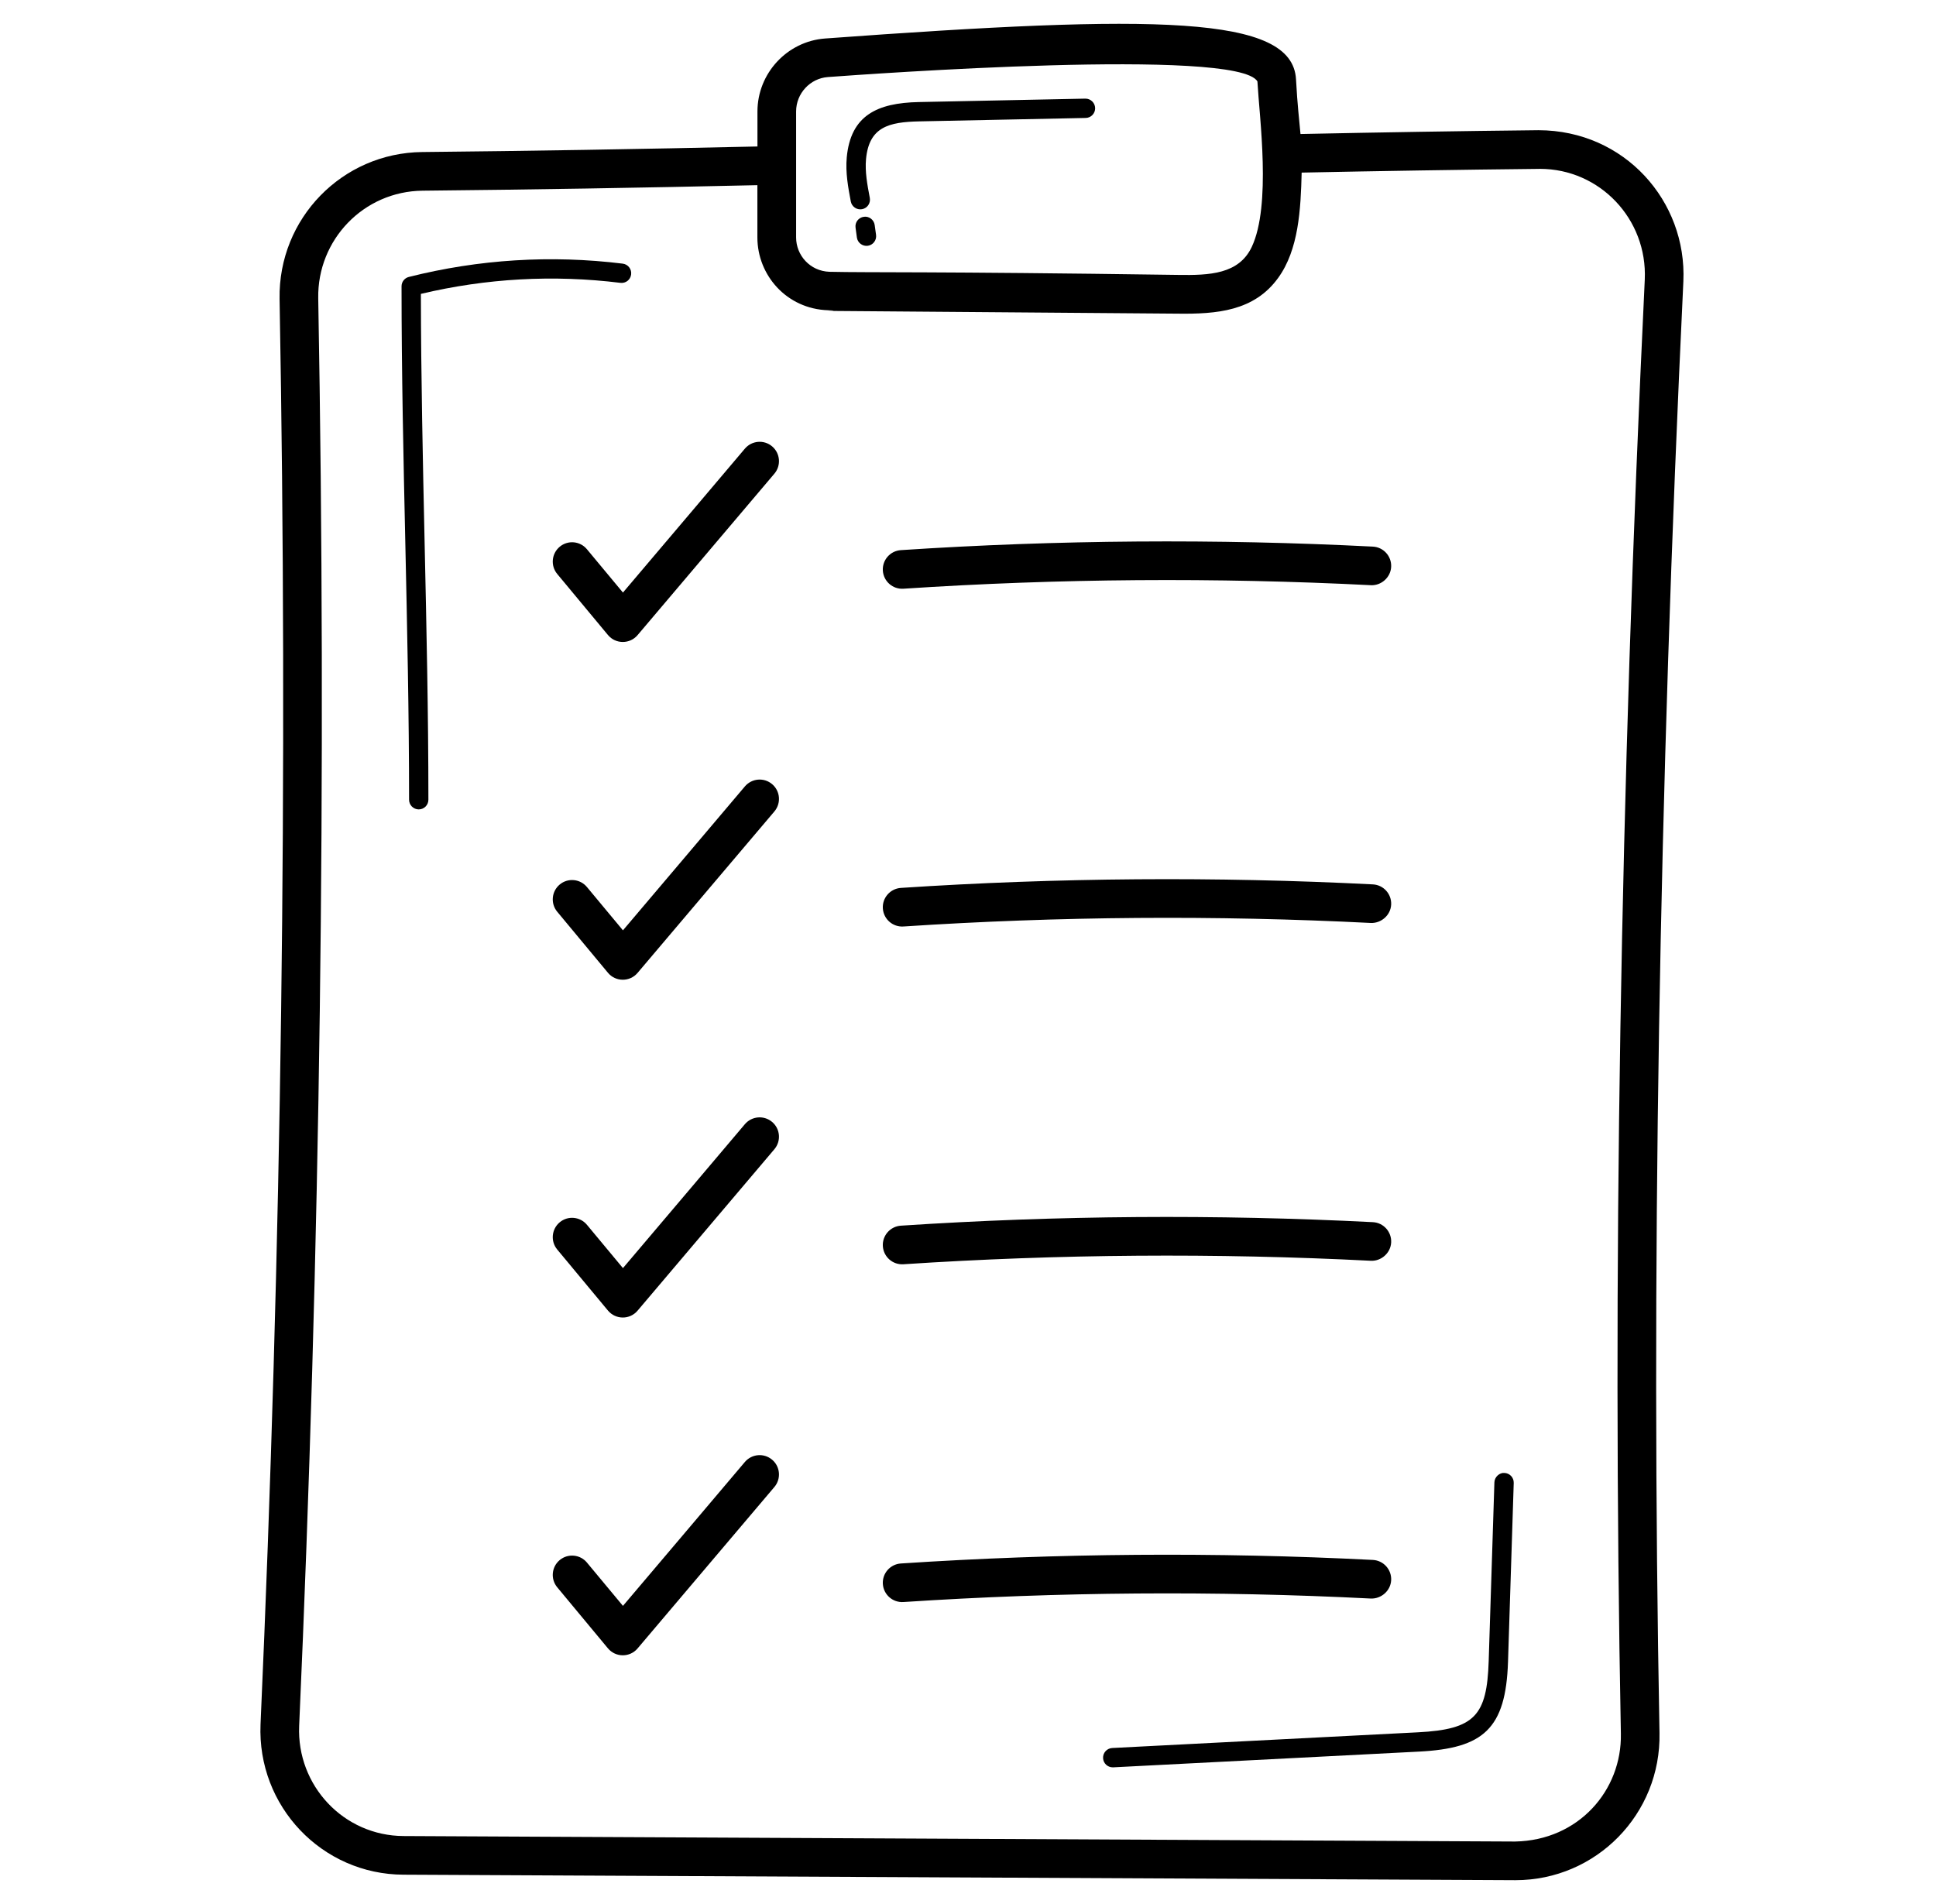
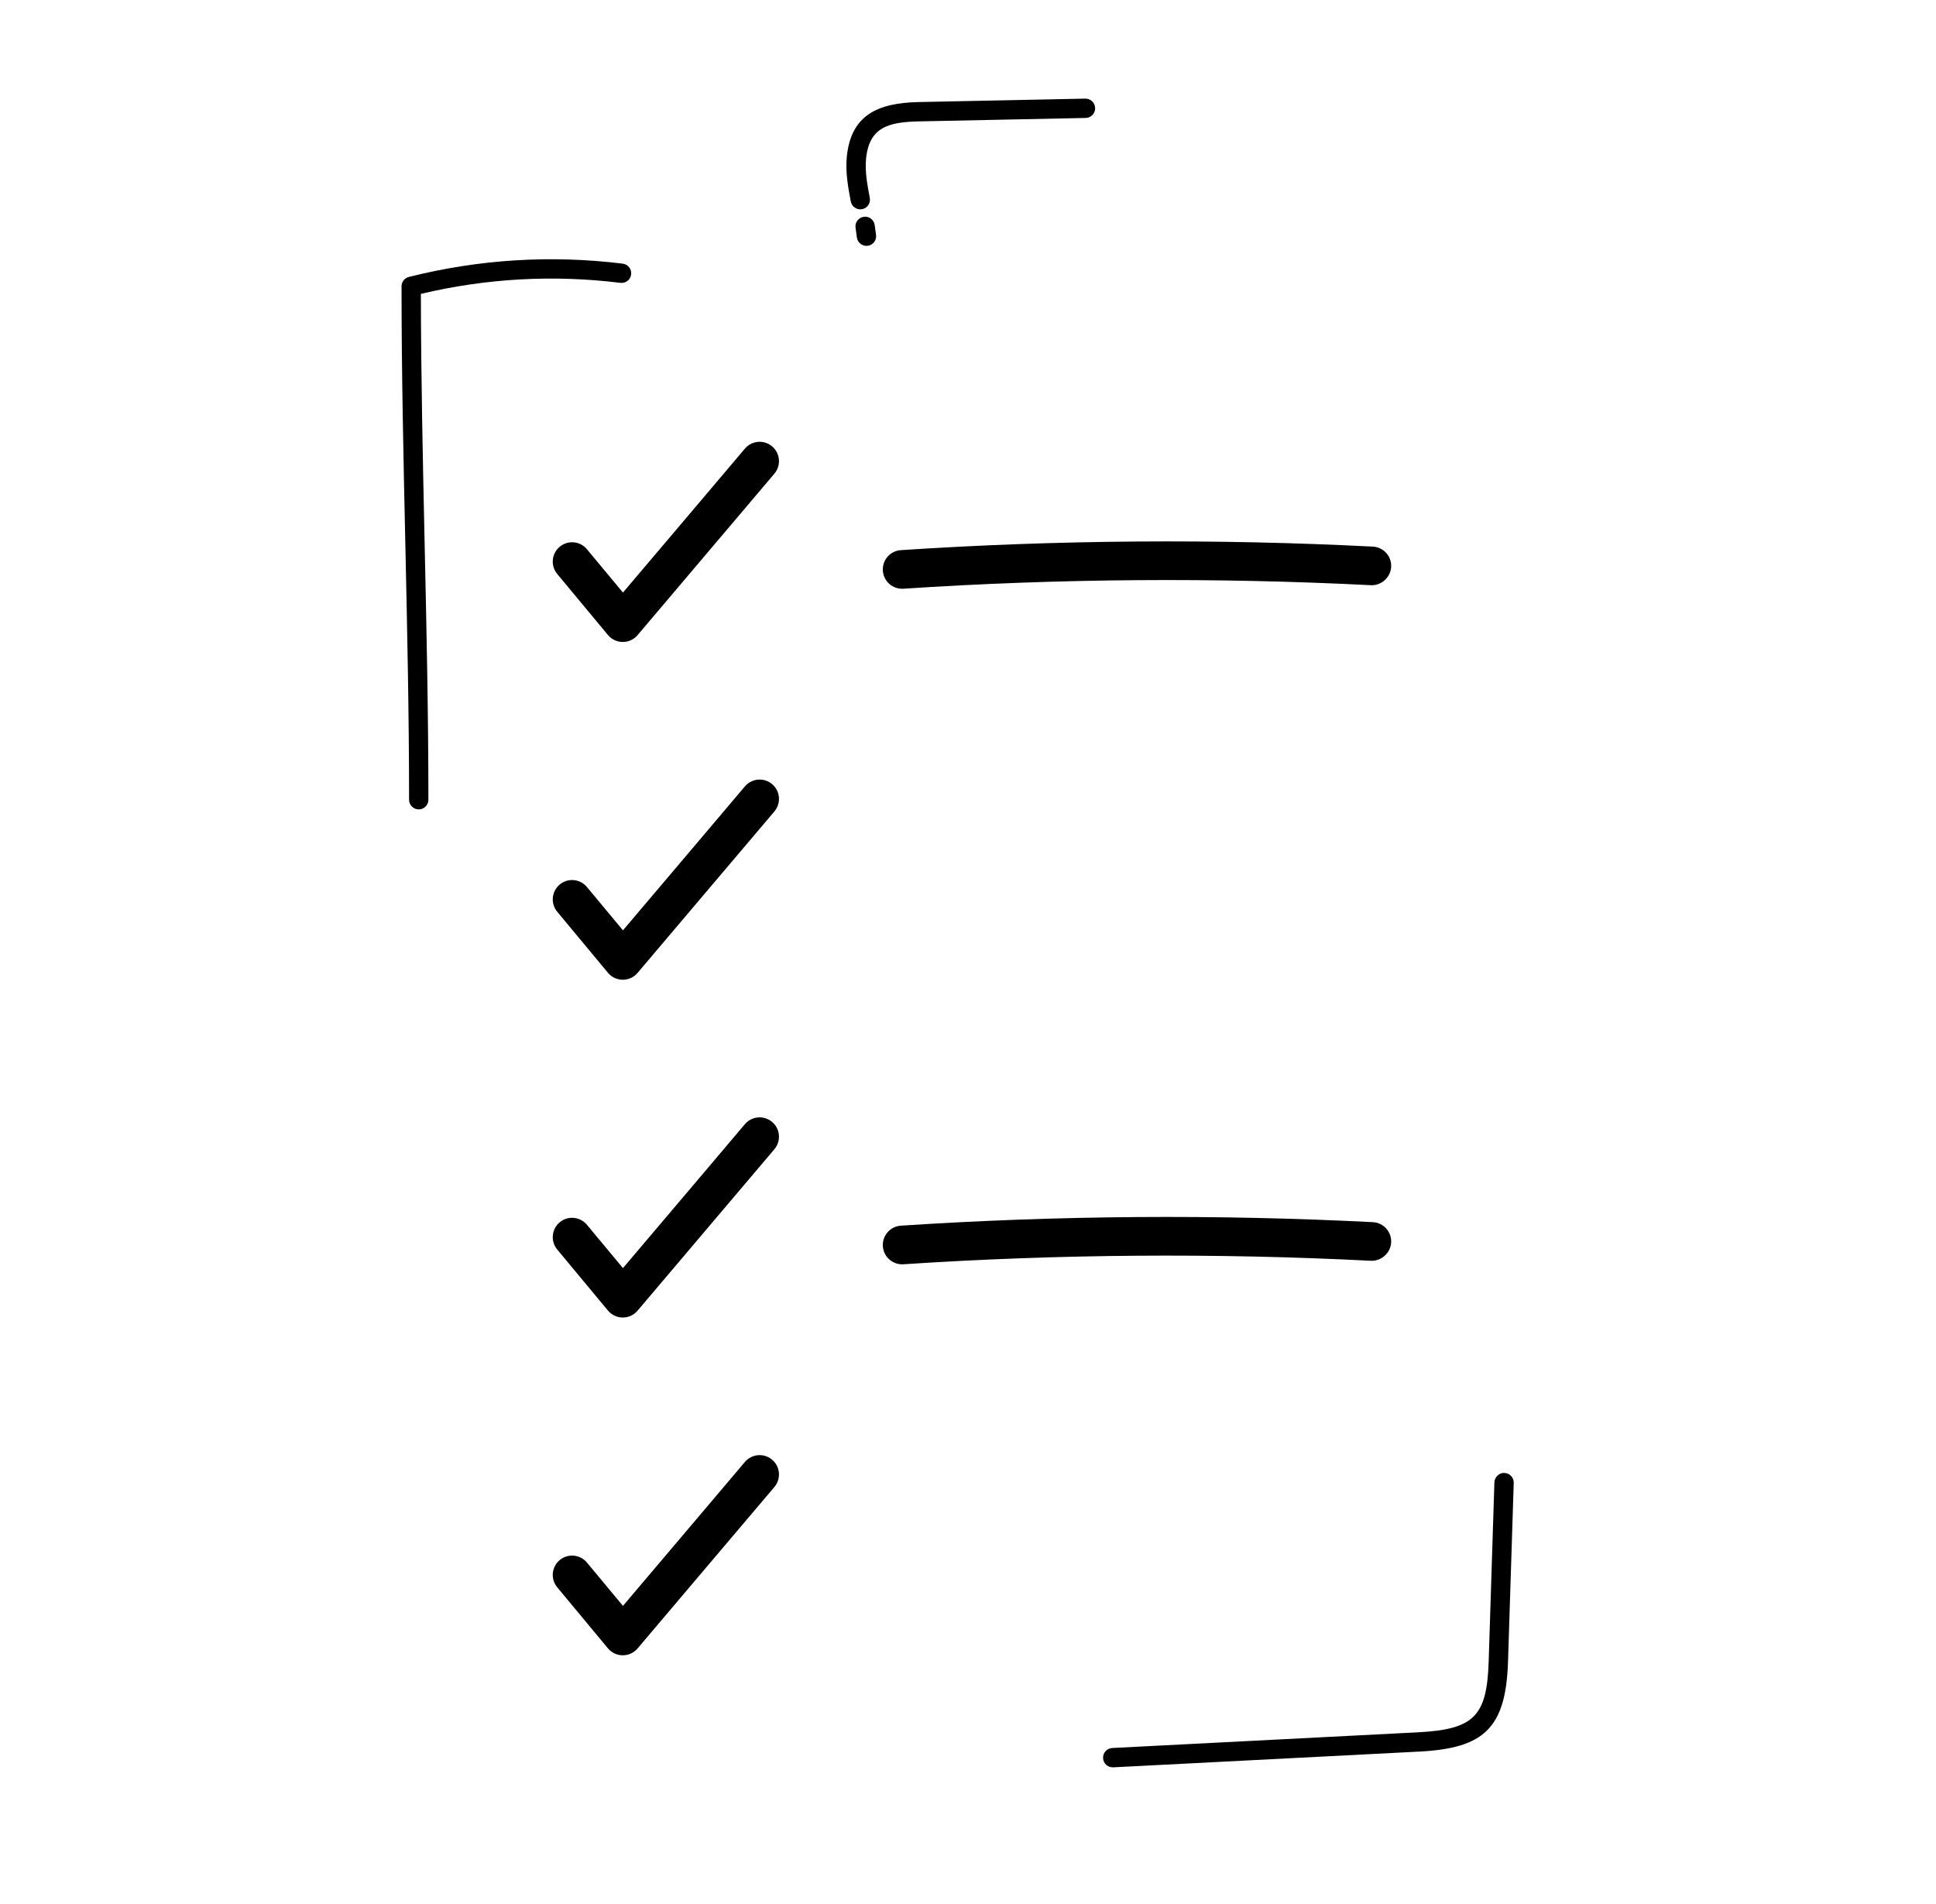
<svg xmlns="http://www.w3.org/2000/svg" width="61" height="60" viewBox="0 0 61 60" fill="none">
-   <path d="M48.474 4.103C45.993 4.13 43.474 4.171 40.976 4.223C40.933 3.728 40.882 3.354 40.835 2.499C40.723 0.475 36.444 0.449 25.998 1.213C24.802 1.301 23.866 2.311 23.866 3.513V4.616C20.131 4.7 16.664 4.758 13.306 4.791C10.783 4.816 8.767 6.884 8.809 9.414C9.076 24.286 8.873 39.4 8.209 54.337C8.1 56.916 10.141 59.068 12.716 59.076L47.733 59.249H47.749C50.297 59.249 52.339 57.16 52.288 54.612C52.017 40.386 52.27 24.994 53.04 8.865C53.154 6.34 51.189 4.107 48.474 4.103ZM25.084 3.513C25.084 2.946 25.524 2.469 26.087 2.428C27.33 2.337 39.005 1.491 39.619 2.566C39.681 3.7 40.061 6.464 39.44 7.783C39.034 8.639 38.116 8.679 37.119 8.663C29.182 8.55 27.468 8.595 26.14 8.565C25.52 8.546 25.084 8.041 25.084 7.483V3.513ZM51.071 54.635V54.636C51.105 56.413 49.743 57.994 47.738 58.031L12.72 57.858C10.825 57.852 9.347 56.263 9.426 54.39C10.091 39.429 10.294 24.289 10.027 9.393C9.997 7.561 11.452 6.028 13.318 6.009C16.676 5.976 20.131 5.92 23.864 5.835V7.484C23.864 8.67 24.784 9.736 26.094 9.777C27.207 9.818 22.017 9.761 37.098 9.884C38.344 9.901 39.516 9.802 40.27 8.761C40.922 7.867 40.984 6.586 41.013 5.439C43.503 5.388 46.014 5.348 48.486 5.322C48.497 5.322 48.508 5.321 48.519 5.321C50.41 5.321 51.91 6.907 51.824 8.809C51.051 24.964 50.798 40.382 51.071 54.635Z" fill="black" />
  <path d="M28.465 18.552C33.349 18.229 38.303 18.193 43.194 18.441C43.516 18.458 43.816 18.2 43.833 17.864C43.85 17.528 43.592 17.242 43.256 17.225C38.32 16.974 33.316 17.011 28.385 17.336C28.049 17.358 27.795 17.648 27.817 17.984C27.84 18.32 28.129 18.574 28.465 18.552Z" fill="black" />
  <path d="M23.469 14.139C22.74 15.005 21.082 16.956 19.628 18.673L18.493 17.308C18.279 17.049 17.895 17.013 17.636 17.229C17.378 17.444 17.342 17.828 17.557 18.087L19.155 20.01C19.397 20.302 19.845 20.303 20.089 20.014C21.07 18.852 23.323 16.202 24.401 14.925C24.617 14.668 24.585 14.283 24.328 14.066C24.07 13.848 23.687 13.882 23.469 14.139Z" fill="black" />
-   <path d="M28.465 29.196C33.351 28.874 38.306 28.837 43.194 29.085C43.516 29.097 43.816 28.844 43.833 28.508C43.85 28.172 43.592 27.886 43.256 27.869C38.321 27.618 33.317 27.655 28.385 27.98C28.049 28.003 27.795 28.293 27.817 28.628C27.84 28.964 28.129 29.218 28.465 29.196Z" fill="black" />
  <path d="M23.469 24.783C22.63 25.779 20.668 28.088 19.628 29.317L18.493 27.952C18.279 27.694 17.895 27.657 17.636 27.873C17.378 28.088 17.342 28.472 17.557 28.731L19.155 30.654C19.397 30.946 19.845 30.947 20.089 30.658C21.056 29.513 23.552 26.574 24.401 25.569C24.617 25.311 24.585 24.927 24.328 24.71C24.07 24.492 23.687 24.526 23.469 24.783Z" fill="black" />
  <path d="M28.465 39.84C33.349 39.518 38.303 39.481 43.194 39.73C43.516 39.746 43.816 39.489 43.833 39.153C43.85 38.817 43.592 38.53 43.256 38.513C38.32 38.262 33.316 38.299 28.385 38.624C28.049 38.647 27.795 38.937 27.817 39.272C27.84 39.608 28.129 39.862 28.465 39.84Z" fill="black" />
  <path d="M23.469 35.427C22.74 36.293 21.082 38.244 19.628 39.961L18.493 38.596C18.279 38.338 17.895 38.301 17.636 38.517C17.378 38.732 17.342 39.116 17.557 39.375L19.155 41.298C19.397 41.59 19.845 41.592 20.089 41.302C21.07 40.14 23.323 37.49 24.401 36.213C24.617 35.956 24.585 35.572 24.328 35.355C24.07 35.137 23.687 35.17 23.469 35.427Z" fill="black" />
-   <path d="M43.194 50.374C43.516 50.386 43.816 50.133 43.833 49.796C43.85 49.461 43.592 49.174 43.256 49.157C38.321 48.906 33.317 48.943 28.385 49.269C28.049 49.291 27.795 49.581 27.817 49.916C27.84 50.252 28.129 50.506 28.465 50.484C33.351 50.162 38.306 50.125 43.194 50.374Z" fill="black" />
  <path d="M23.469 46.071C22.63 47.067 20.668 49.376 19.628 50.605L18.493 49.24C18.279 48.982 17.895 48.946 17.636 49.161C17.378 49.376 17.342 49.76 17.557 50.019L19.155 51.943C19.397 52.234 19.845 52.236 20.089 51.946C21.056 50.801 23.552 47.863 24.401 46.857C24.617 46.6 24.585 46.215 24.328 45.999C24.07 45.781 23.687 45.814 23.469 46.071Z" fill="black" />
  <path d="M19.546 8.913C19.718 8.934 19.865 8.815 19.886 8.648C19.907 8.481 19.788 8.329 19.621 8.308C17.358 8.03 15.092 8.171 12.882 8.727C12.746 8.761 12.652 8.883 12.652 9.022C12.652 11.719 12.712 14.464 12.771 17.119C12.829 19.77 12.889 22.511 12.889 25.201C12.889 25.369 13.025 25.506 13.194 25.506C13.362 25.506 13.498 25.37 13.498 25.201C13.498 22.505 13.438 19.759 13.379 17.105C13.323 14.532 13.265 11.874 13.261 9.261C15.325 8.77 17.438 8.653 19.546 8.913Z" fill="black" />
  <path d="M47.4 46.416C47.25 46.402 47.091 46.542 47.086 46.71L46.906 52.347C46.85 54.062 46.47 54.497 44.681 54.589L35.045 55.084C34.876 55.093 34.747 55.236 34.756 55.404C34.764 55.567 34.899 55.693 35.06 55.693C35.065 55.693 35.07 55.693 35.075 55.693L44.712 55.197C46.741 55.093 47.446 54.48 47.515 52.367L47.695 46.73C47.7 46.562 47.568 46.421 47.4 46.416Z" fill="black" />
  <path d="M27.163 6.592C27.328 6.561 27.437 6.402 27.406 6.236C27.329 5.831 27.25 5.411 27.287 5.014C27.381 4 28.006 3.845 28.961 3.825L34.208 3.717C34.376 3.714 34.509 3.575 34.506 3.407C34.502 3.241 34.367 3.108 34.201 3.108C34.2 3.108 34.197 3.108 34.195 3.108L28.948 3.216C27.636 3.243 26.803 3.639 26.68 4.958C26.636 5.44 26.723 5.902 26.807 6.349C26.838 6.513 26.996 6.623 27.163 6.592Z" fill="black" />
  <path d="M27.217 6.832C27.05 6.855 26.933 7.008 26.957 7.175L26.999 7.485C27.023 7.654 27.18 7.768 27.343 7.745C27.509 7.722 27.626 7.568 27.603 7.401L27.56 7.092C27.537 6.924 27.38 6.806 27.217 6.832Z" fill="black" />
</svg>